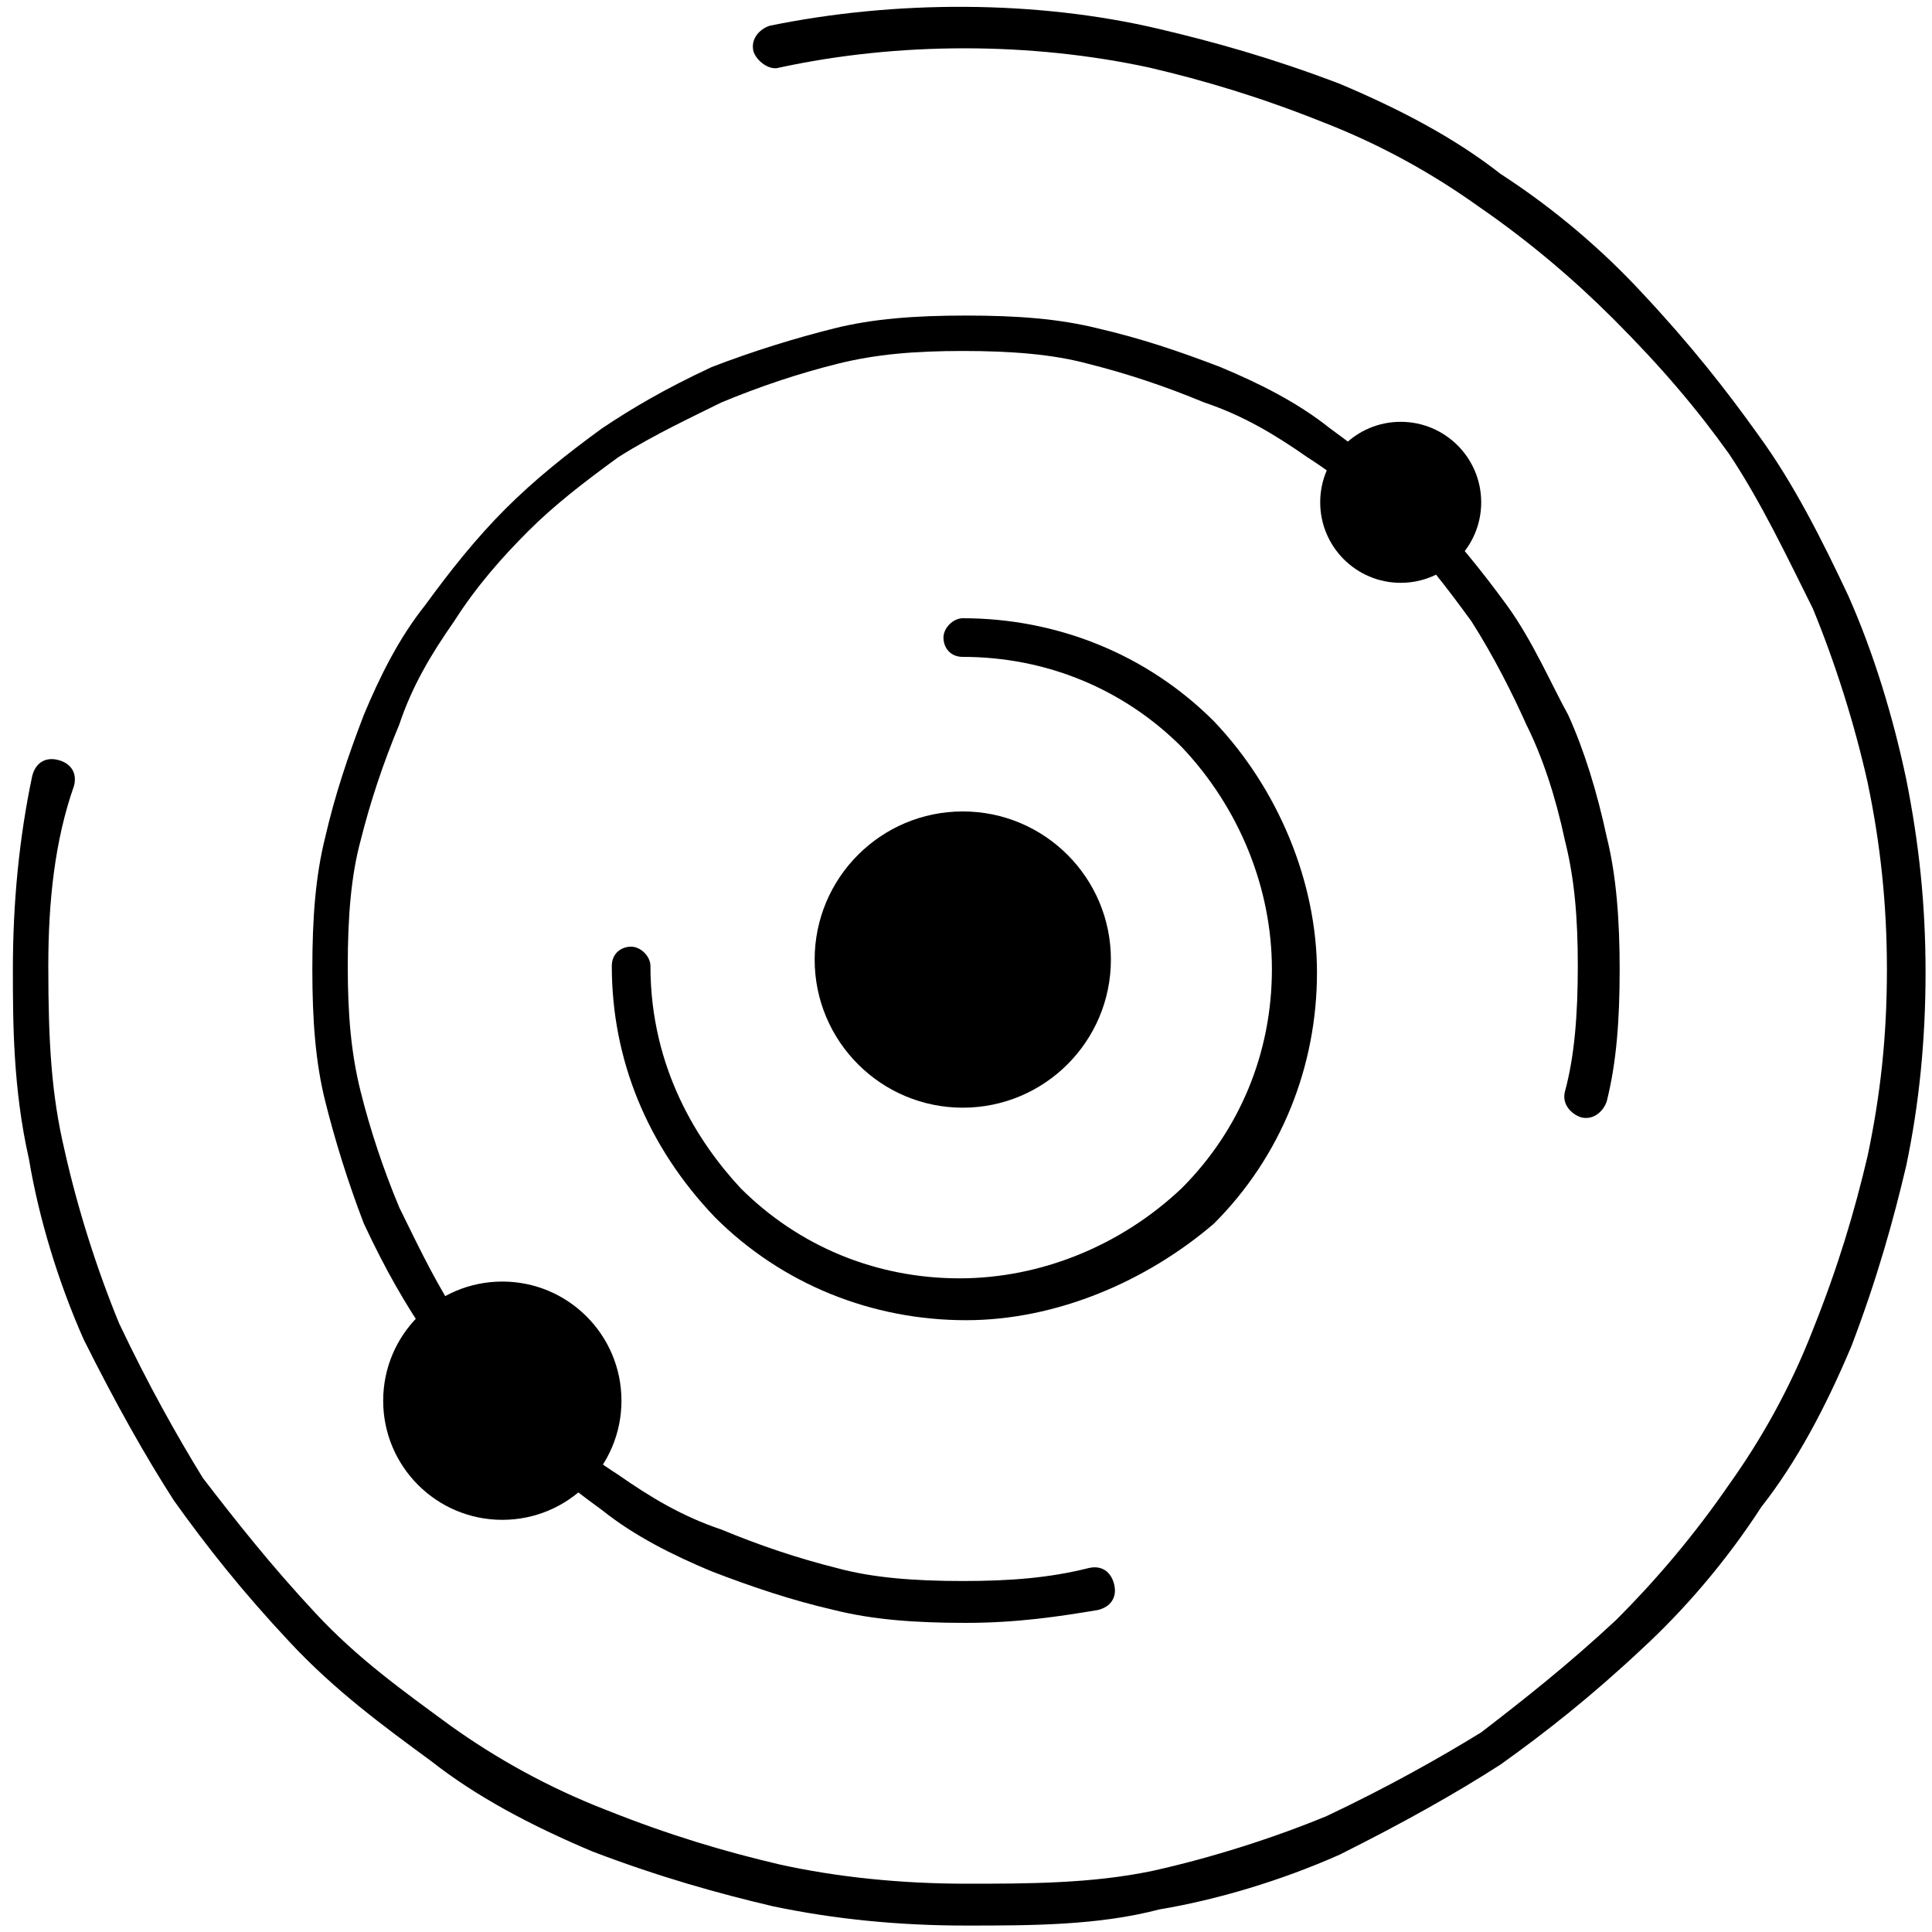
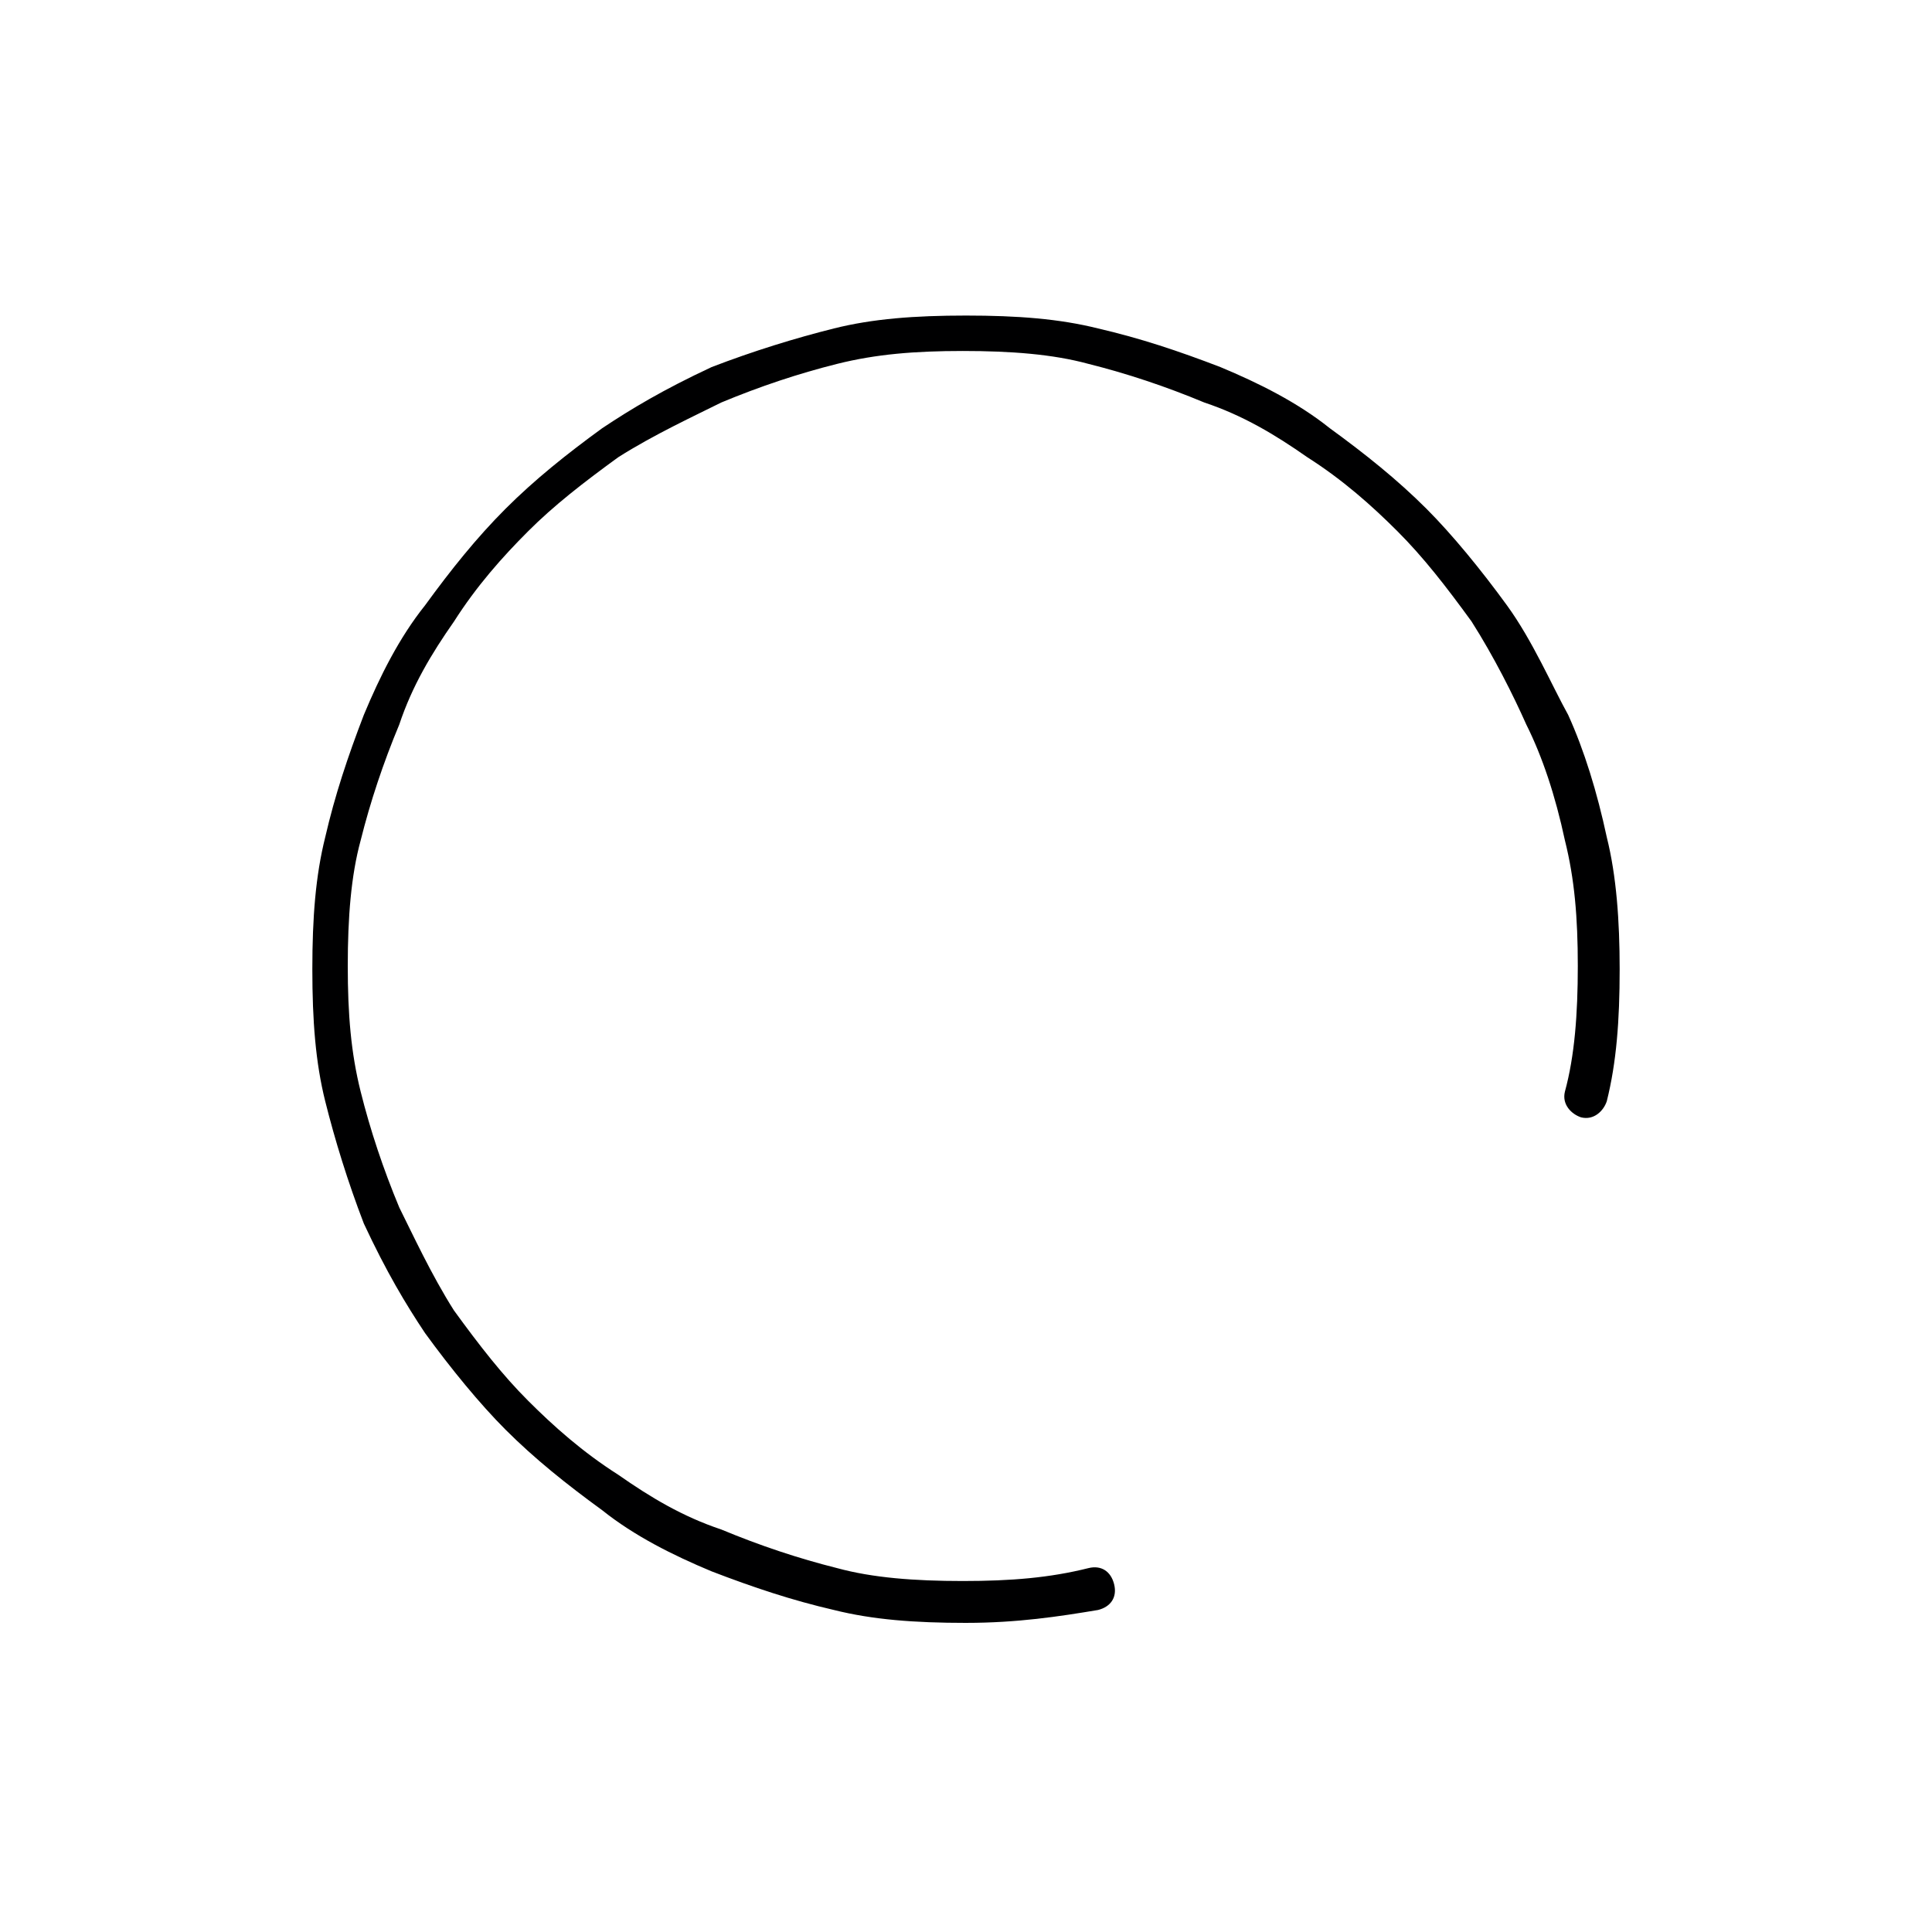
<svg xmlns="http://www.w3.org/2000/svg" version="1.1" class="illustration-categories--product svg--Ebene_1" x="0" y="0" viewBox="0 0 60 60" xml:space="preserve">
  <style>
    <style>.illustration-categories--product.st0{fill:#000001}.illustration-categories--product.st1{fill:currentColor}</style>
  </style>
-   <path class="illustration-categories--product st0" d="M30 41c-2.9 0-5.7-1.1-7.8-3.2-2.1-2.2-3.2-4.9-3.2-7.8 0-.4.3-.6.6-.6s.6.3.6.6c0 3.2 1.5 5.5 2.8 6.9 1.8 1.8 4.2 2.8 6.8 2.8 2.5 0 5-1 6.9-2.8 1.8-1.8 2.8-4.2 2.8-6.8 0-2.5-1-5-2.8-6.9-1.8-1.8-4.2-2.8-6.8-2.8-.4 0-.6-.3-.6-.6s.3-.6.6-.6c2.9 0 5.7 1.1 7.8 3.2 2 2.1 3.2 5 3.2 7.8 0 2.9-1.1 5.7-3.2 7.8-2.1 1.8-4.9 3-7.7 3z" />
  <path class="illustration-categories--product st0" d="M30 50.4c-1.6 0-2.9-.1-4.1-.4-1.3-.3-2.5-.7-3.8-1.2-1.2-.5-2.4-1.1-3.4-1.9-1.1-.8-2.1-1.6-3-2.5-.8-.8-1.7-1.9-2.5-3-.6-.9-1.2-1.9-1.9-3.4-.5-1.3-.9-2.6-1.2-3.8s-.4-2.5-.4-4.1.1-2.9.4-4.1c.3-1.3.7-2.5 1.2-3.8.5-1.2 1.1-2.4 1.9-3.4.8-1.1 1.6-2.1 2.5-3s1.9-1.7 3-2.5c.9-.6 1.9-1.2 3.4-1.9 1.3-.5 2.6-.9 3.8-1.2 1.2-.3 2.5-.4 4.1-.4s2.9.1 4.1.4c1.3.3 2.5.7 3.8 1.2 1.2.5 2.4 1.1 3.4 1.9 1.1.8 2.1 1.6 3 2.5.8.8 1.7 1.9 2.5 3s1.4 2.5 1.9 3.4c.5 1.1.9 2.4 1.2 3.8.3 1.2.4 2.6.4 4.1 0 1.6-.1 2.9-.4 4.1-.1.3-.4.6-.8.5-.3-.1-.6-.4-.5-.8.3-1.1.4-2.4.4-3.9s-.1-2.7-.4-3.9c-.3-1.4-.7-2.6-1.2-3.6-.4-.9-1-2.1-1.7-3.2-.8-1.1-1.5-2-2.3-2.8-.8-.8-1.7-1.6-2.8-2.3-1-.7-2-1.3-3.2-1.7-1.2-.5-2.4-.9-3.6-1.2-1.1-.3-2.4-.4-3.9-.4s-2.7.1-3.9.4c-1.2.3-2.4.7-3.6 1.2-.8.4-2.1 1-3.2 1.7-1.1.8-2 1.5-2.8 2.3-.8.8-1.6 1.7-2.3 2.8-.7 1-1.3 2-1.7 3.2-.5 1.2-.9 2.4-1.2 3.6-.3 1.1-.4 2.4-.4 3.9s.1 2.7.4 3.9c.3 1.2.7 2.4 1.2 3.6.4.8 1 2.1 1.7 3.2.8 1.1 1.5 2 2.3 2.8.8.8 1.7 1.6 2.8 2.3 1 .7 2 1.3 3.2 1.7 1.2.5 2.4.9 3.6 1.2 1.1.3 2.4.4 3.9.4s2.7-.1 3.9-.4c.4-.1.7.1.8.5s-.1.7-.5.8c-1.2.2-2.5.4-4.1.4z" />
-   <path class="illustration-categories--product st0" d="M30 59.8c-2.1 0-4.1-.2-6-.6-1.7-.4-3.5-.9-5.6-1.7-1.9-.8-3.6-1.7-5-2.8-1.5-1.1-3-2.2-4.4-3.7-1.5-1.6-2.6-3-3.6-4.4-.9-1.4-1.8-3-2.8-5-.8-1.8-1.4-3.8-1.7-5.6-.5-2.2-.5-4.3-.5-5.9 0-2.1.2-4.1.6-6 .1-.4.4-.6.8-.5s.6.4.5.8c-.6 1.7-.8 3.6-.8 5.6 0 2.4.1 4 .5 5.7.4 1.8 1 3.7 1.7 5.4.9 1.9 1.8 3.5 2.6 4.8 1 1.3 2.1 2.7 3.5 4.2 1.3 1.4 2.7 2.4 4.2 3.5 1.4 1 3 1.9 4.8 2.6 2 .8 3.7 1.3 5.4 1.7 1.8.4 3.8.6 5.8.6 1.9 0 3.9 0 5.8-.4 1.8-.4 3.7-1 5.4-1.7 1.9-.9 3.5-1.8 4.8-2.6 1.3-1 2.7-2.1 4.2-3.5 1.2-1.2 2.4-2.6 3.5-4.2 1-1.4 1.9-3 2.6-4.8.8-2 1.3-3.7 1.7-5.4.4-1.9.6-3.7.6-5.8 0-2-.2-3.9-.6-5.8-.4-1.8-1-3.7-1.7-5.4-.8-1.6-1.6-3.3-2.6-4.8-1-1.4-2.1-2.7-3.6-4.2-1.2-1.2-2.6-2.4-4.2-3.5-1.4-1-3-1.9-4.8-2.6-2-.8-3.7-1.3-5.4-1.7-3.7-.8-7.8-.8-11.5 0-.3.1-.7-.2-.8-.5-.1-.4.2-.7.5-.8C27.8 0 32.2 0 36 .9c1.7.4 3.5.9 5.6 1.7 1.9.8 3.6 1.7 5 2.8 1.7 1.1 3.2 2.4 4.4 3.7 1.5 1.6 2.6 3 3.6 4.4 1.1 1.5 2 3.3 2.8 5 .8 1.8 1.4 3.8 1.8 5.7.4 2 .6 3.9.6 6s-.2 4.1-.6 6c-.4 1.7-.9 3.5-1.7 5.6-.8 1.9-1.7 3.6-2.8 5-1.1 1.7-2.4 3.2-3.7 4.4-1.6 1.5-3 2.6-4.4 3.6-1.4.9-3 1.8-5 2.8-1.8.8-3.8 1.4-5.6 1.7-1.9.5-4 .5-6 .5z" />
-   <circle class="illustration-categories--product st1" cx="15.6" cy="43.5" r="3.7" />
-   <circle class="illustration-categories--product st1" cx="43.5" cy="15.6" r="2.5" />
-   <circle class="illustration-categories--product st1" cx="29.9" cy="29.8" r="4.6" />
</svg>